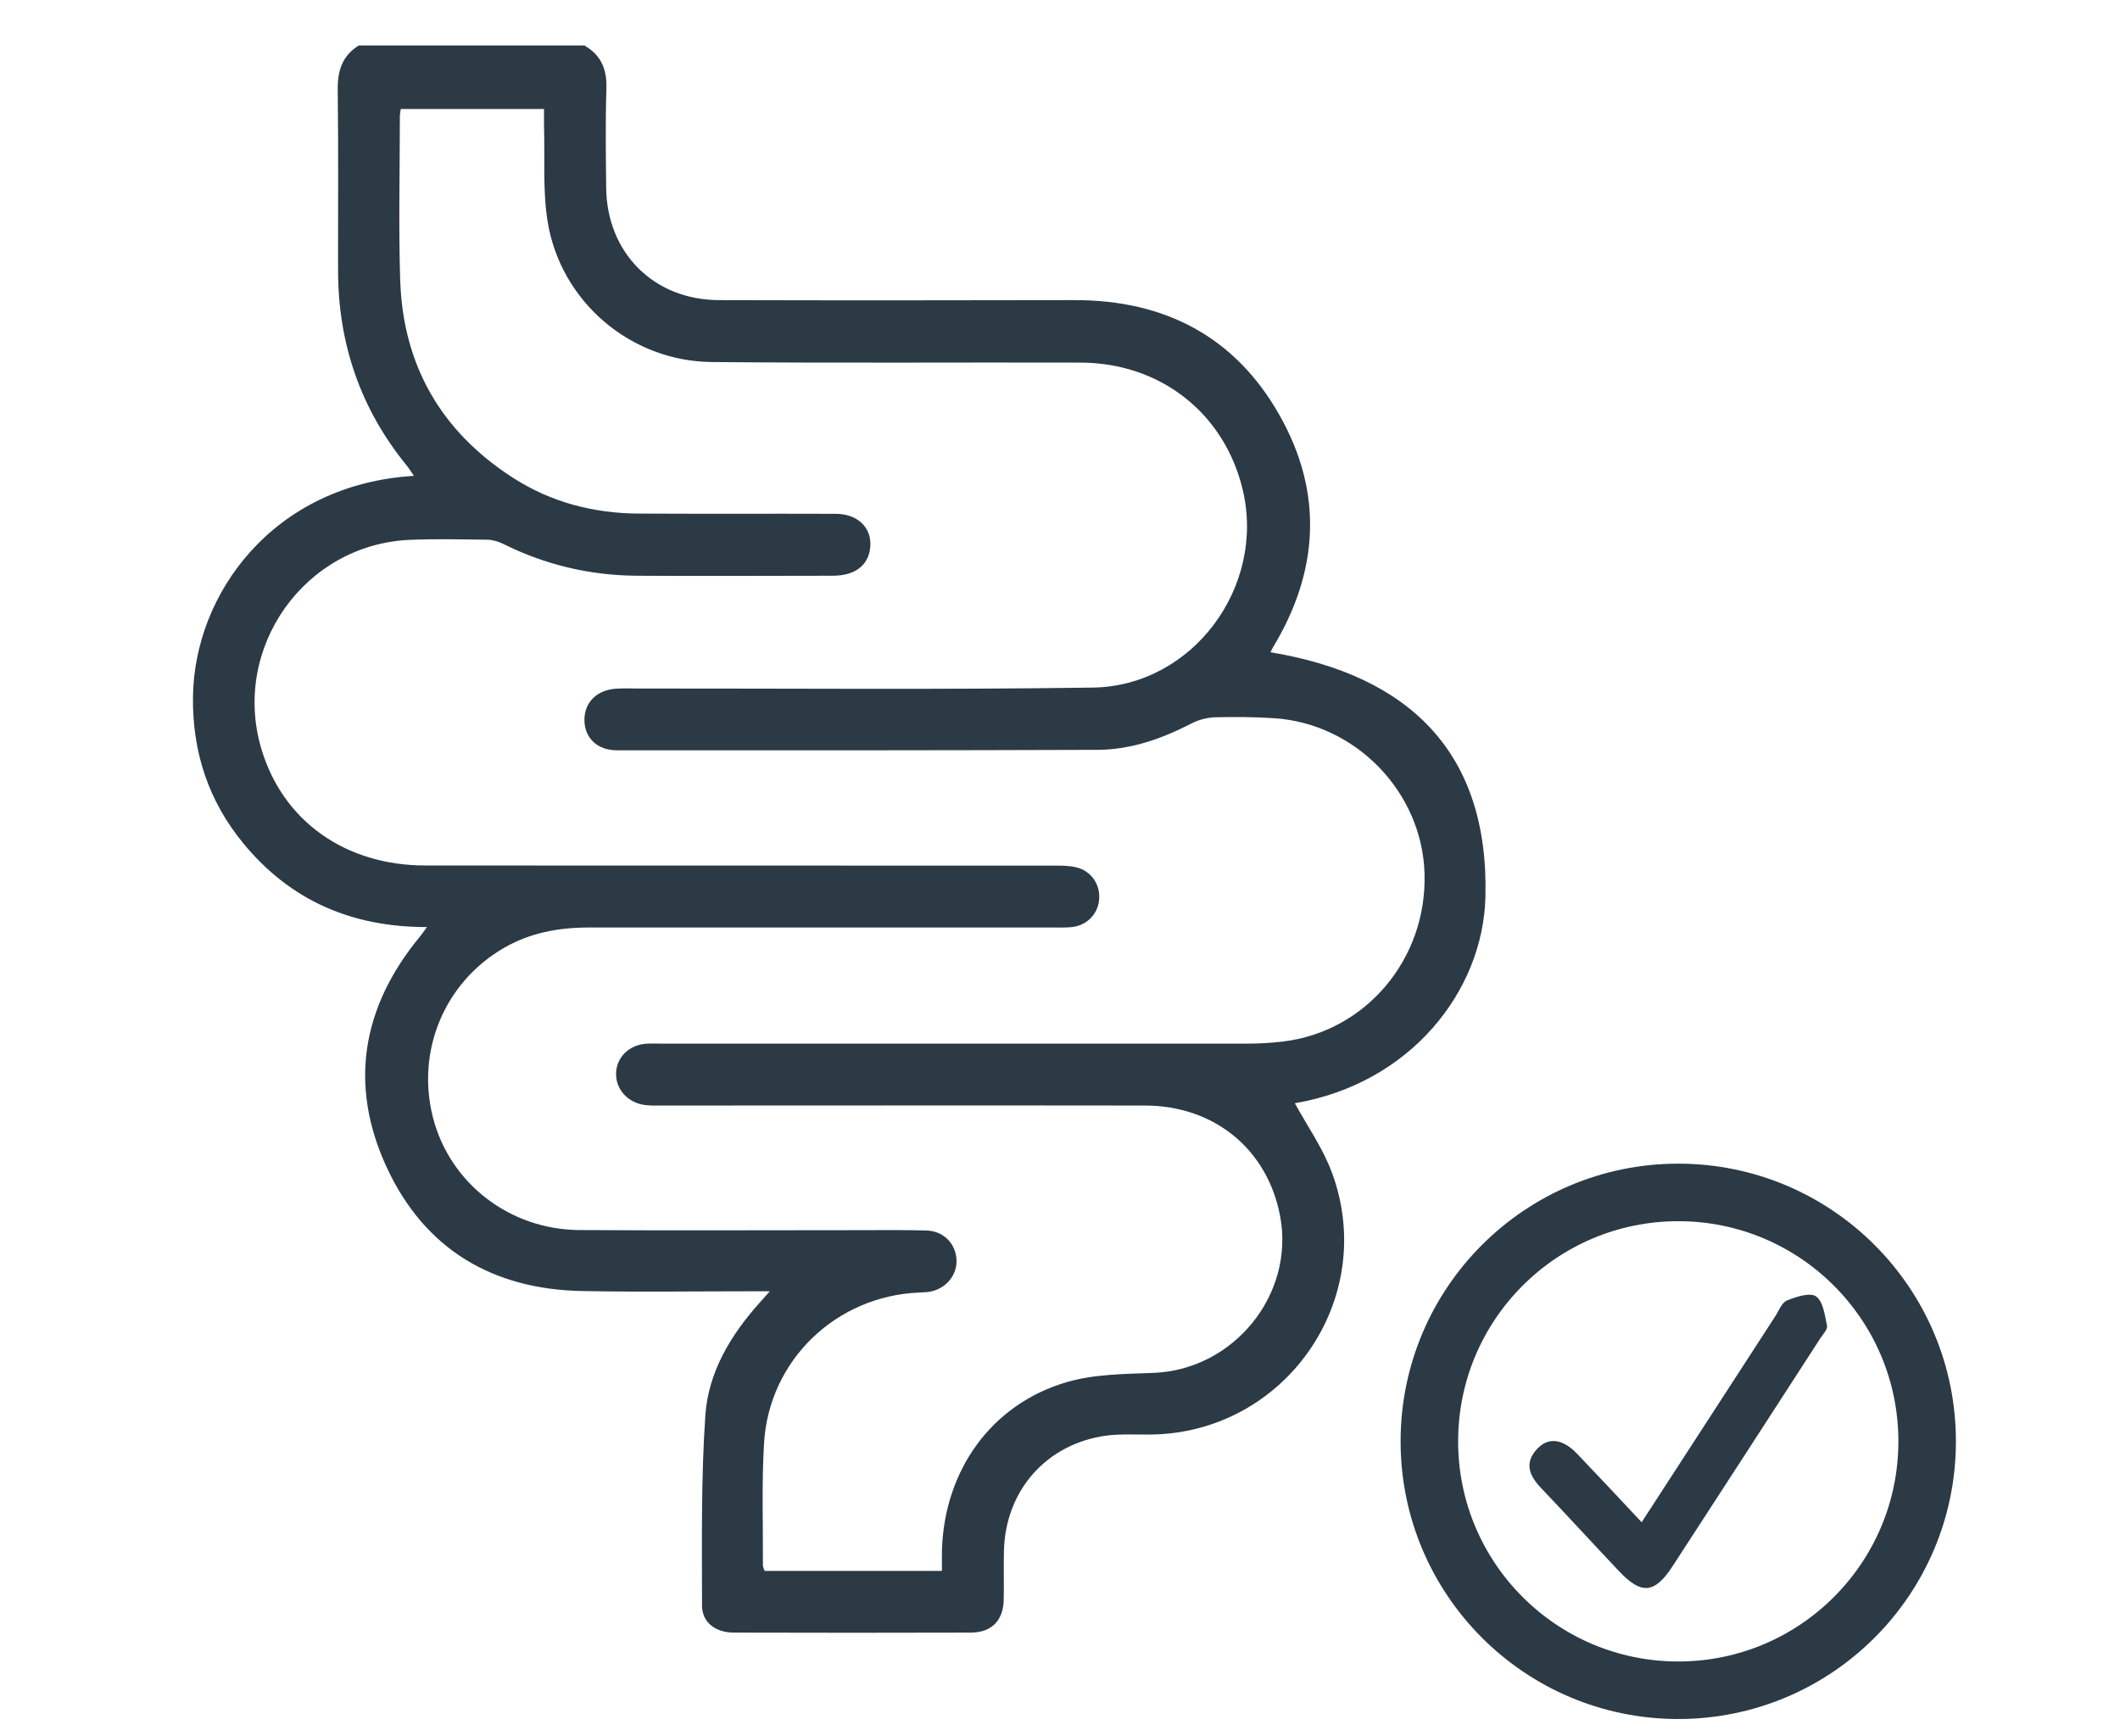
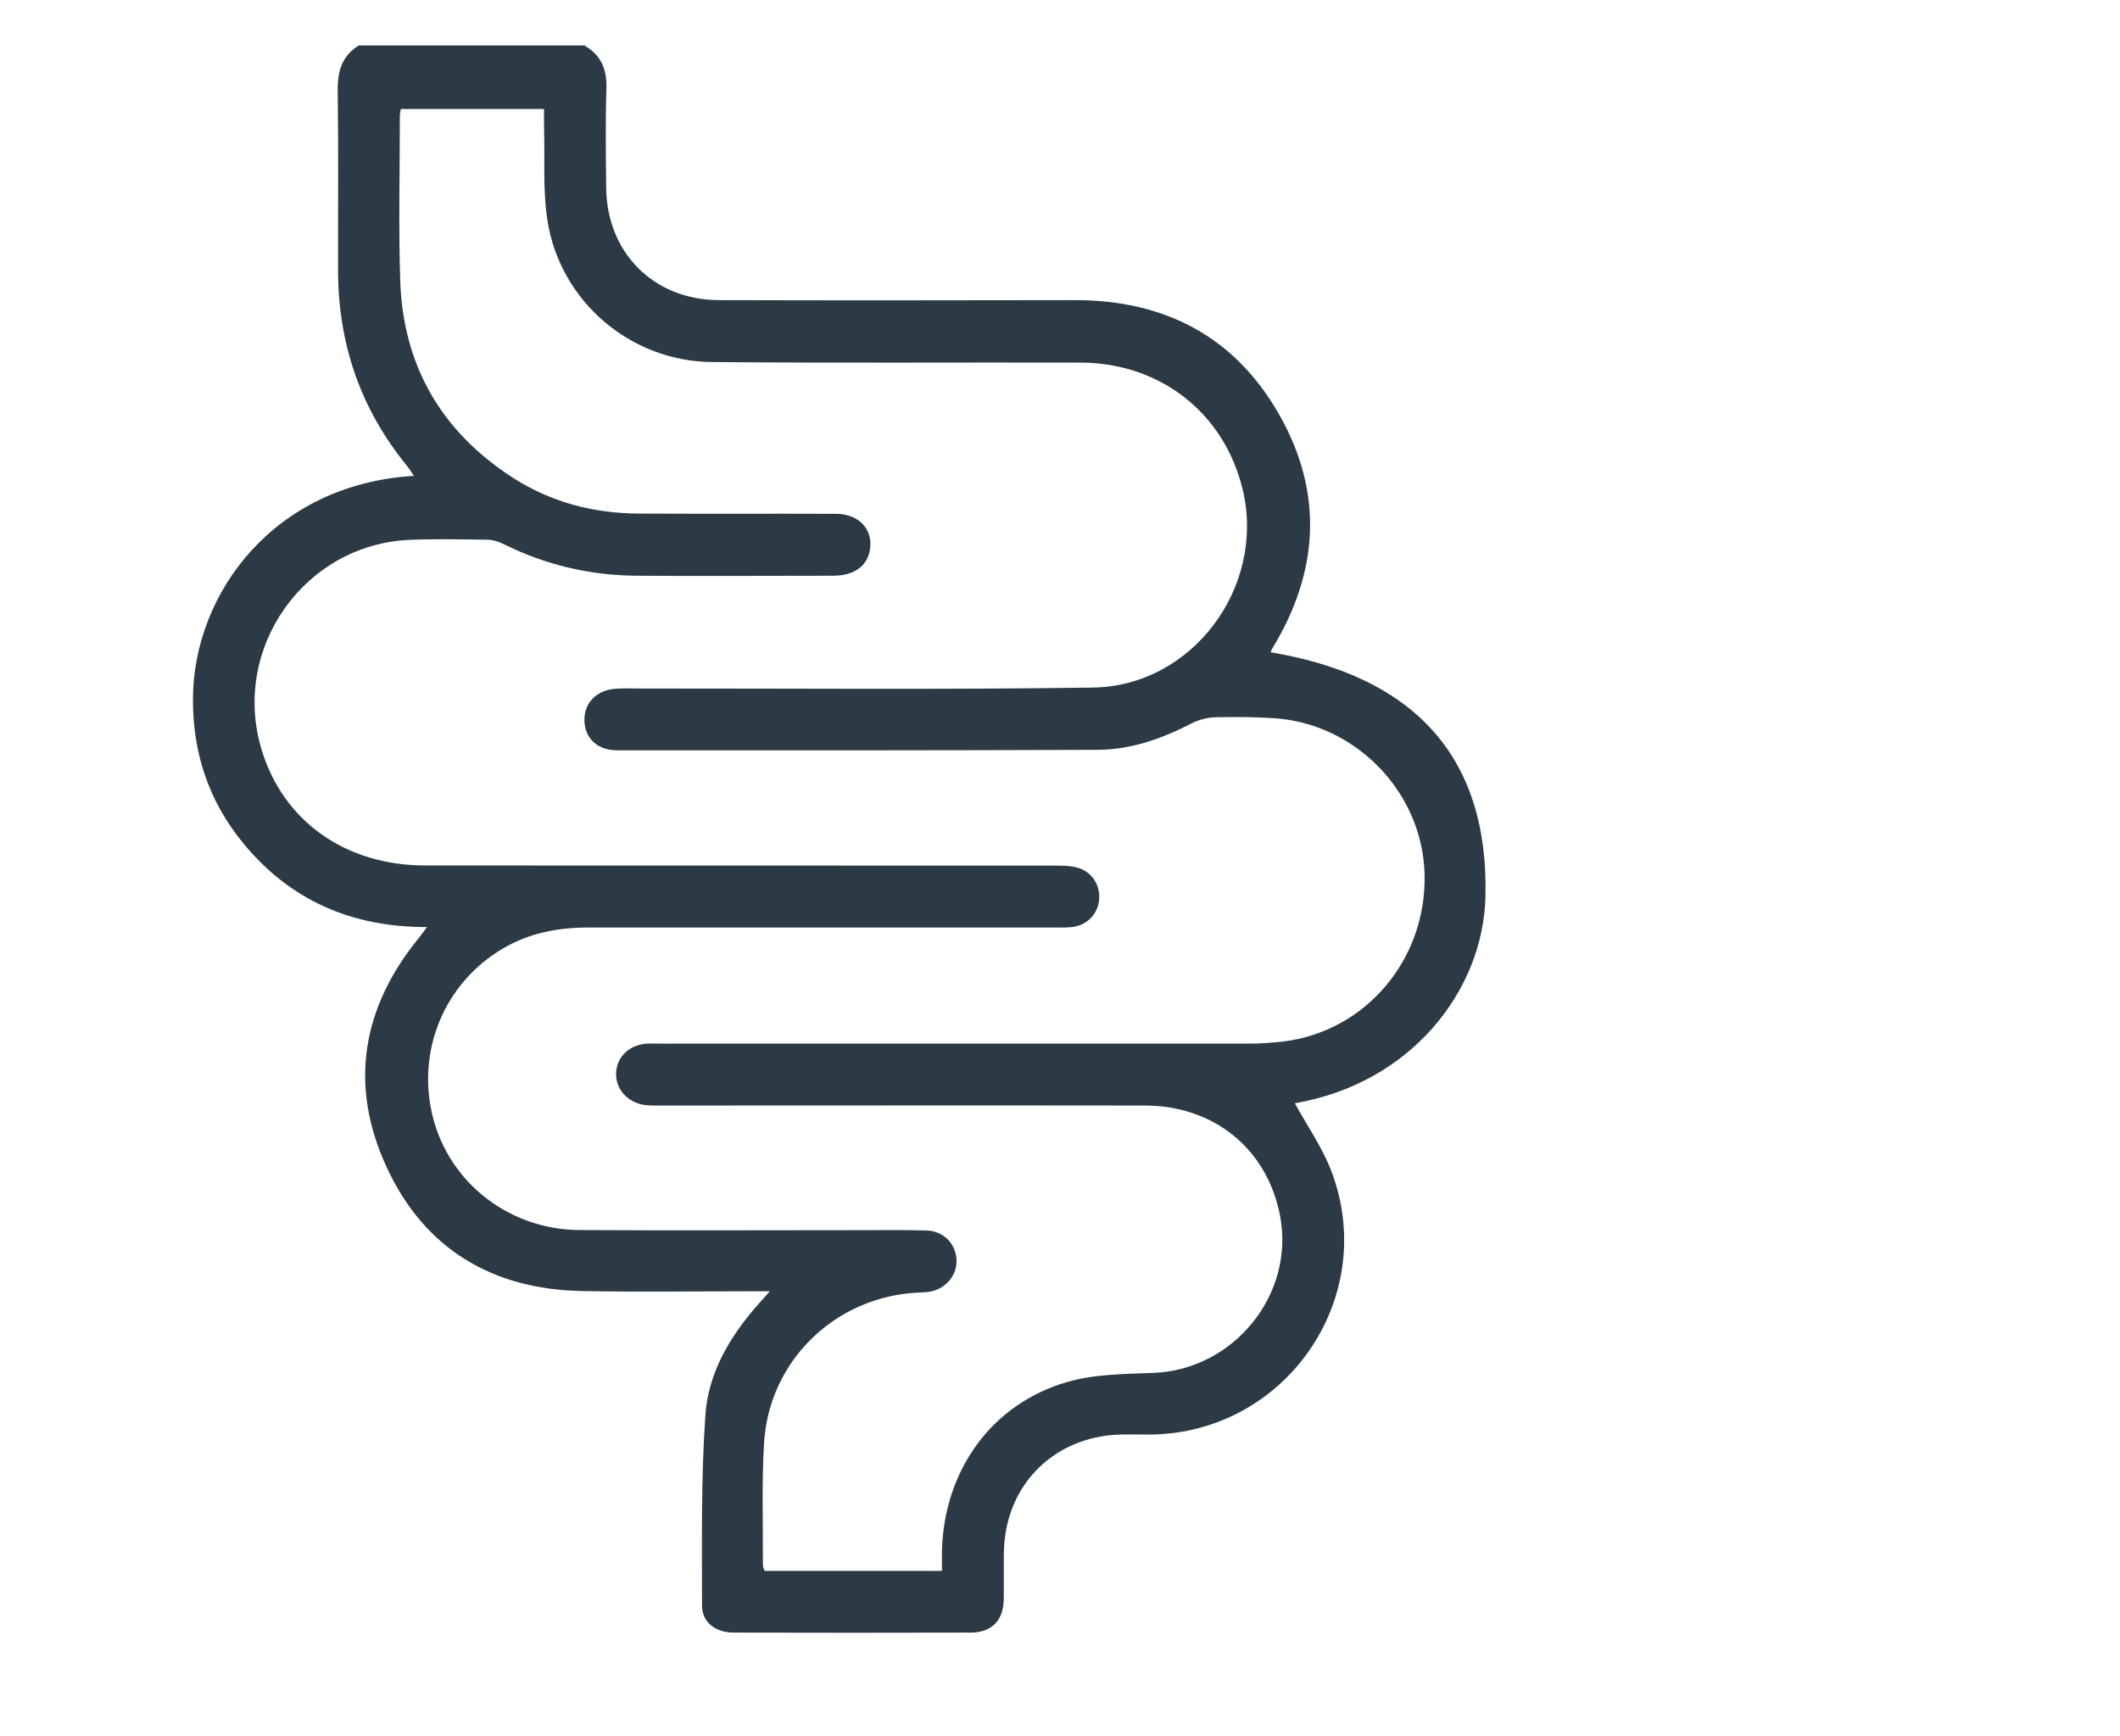
<svg xmlns="http://www.w3.org/2000/svg" id="Layer_1" data-name="Layer 1" viewBox="0 0 184.24 150.86">
  <defs>
    <style> .cls-1 { fill: none; stroke: #2b3a45; stroke-miterlimit: 10; stroke-width: 5px; } .cls-2 { fill: #2b3a45; stroke-width: 0px; } </style>
  </defs>
  <path class="cls-2" d="M50.83,3.98c1.42.83,1.92,2.06,1.87,3.7-.09,2.87-.05,5.74-.02,8.62.05,5.66,4.13,9.76,9.79,9.78,10.32.03,20.65.02,30.97,0,7.78,0,13.88,3.17,17.73,9.95,3.86,6.78,3.46,13.64-.58,20.29-.07.11-.11.24-.17.36,12.06,2.01,19.01,8.71,18.67,21.31-.22,8.1-6.46,16.15-16.56,17.88,1.07,1.97,2.44,3.9,3.23,6.05,4.05,10.98-4.07,22.61-15.77,22.74-1.3.01-2.62-.07-3.9.1-5.14.72-8.69,4.74-8.84,9.94-.04,1.44.01,2.87-.02,4.31-.04,1.81-1.05,2.85-2.85,2.86-6.87.02-13.73.02-20.6,0-1.59,0-2.77-.88-2.77-2.35,0-5.51-.09-11.04.29-16.54.26-3.75,2.2-6.97,4.72-9.78.23-.25.45-.51.88-.99h-1.57c-4.89,0-9.79.07-14.68-.02-7.85-.13-13.77-3.65-17.06-10.79-3.29-7.14-2.13-13.89,2.87-19.97.19-.23.35-.47.65-.87-6.56.01-11.88-2.32-15.95-7.26-3.03-3.67-4.44-7.94-4.39-12.7.09-9.02,6.99-18.51,19.2-19.25-.23-.33-.4-.62-.61-.88-4.02-4.92-5.96-10.57-5.98-16.9-.01-5.25.04-10.5-.03-15.75-.02-1.66.38-2.97,1.83-3.87h19.66ZM81.86,136.46c0-.68-.01-1.22,0-1.75.21-6.96,4.31-12.7,10.86-14.61,2.4-.7,5.04-.7,7.57-.8,6.94-.29,12.24-6.81,10.96-13.62-1.09-5.79-5.7-9.6-11.74-9.61-14.01-.02-28.01,0-42.02,0-.49,0-.99.02-1.48-.05-1.47-.21-2.5-1.37-2.47-2.74.04-1.44,1.16-2.52,2.73-2.59.45-.02.9,0,1.35,0,16.92,0,33.85,0,50.77,0,1.03,0,2.07-.06,3.09-.18,7.22-.86,12.54-7.17,12.32-14.6-.2-7.07-5.97-13.04-13.08-13.5-1.7-.11-3.41-.12-5.11-.08-.68.02-1.42.21-2.03.52-2.59,1.34-5.29,2.3-8.21,2.31-13.92.05-27.83.05-41.75.04-1.71,0-2.8-1.06-2.83-2.59-.03-1.52,1.03-2.63,2.7-2.76.62-.05,1.26-.02,1.88-.02,13.2-.01,26.4.11,39.59-.08,8.68-.12,15.05-8.75,13.04-17.19-1.58-6.64-7.14-11.03-14.08-11.05-10.68-.03-21.37.05-32.05-.05-7.09-.06-13.19-5.28-14.29-12.28-.42-2.68-.22-5.46-.3-8.19-.01-.52,0-1.03,0-1.52h-12.45c-.03.25-.08.42-.08.6,0,4.76-.12,9.52.03,14.28.24,7.39,3.55,13.13,9.77,17.15,3.33,2.15,7.04,3.11,10.98,3.13,5.7.03,11.4,0,17.1.02,2.07,0,3.32,1.42,2.95,3.24-.27,1.35-1.4,2.13-3.16,2.14-5.7,0-11.4.04-17.1,0-4.05-.03-7.91-.94-11.55-2.75-.42-.21-.93-.37-1.4-.38-2.24-.03-4.49-.08-6.73.01-9.17.38-15.55,9.39-12.92,18.19,1.87,6.24,7.28,10.11,14.26,10.11,18.23.01,36.45,0,54.68.01.62,0,1.27,0,1.87.15,1.31.31,2.11,1.5,1.99,2.81-.11,1.26-1.06,2.23-2.35,2.38-.53.06-1.08.04-1.61.04-13.47,0-26.94,0-40.4,0-2.6,0-5.08.45-7.36,1.77-5.18,2.99-7.67,8.98-6.16,14.79,1.48,5.68,6.66,9.7,12.73,9.73,8.13.05,16.25.01,24.38.01,1.93,0,3.86-.03,5.79.03,1.43.05,2.47,1.09,2.58,2.45.11,1.32-.81,2.53-2.18,2.84-.35.08-.71.08-1.07.1-7.2.3-13.03,5.86-13.47,13.07-.21,3.53-.08,7.09-.1,10.63,0,.16.1.32.15.49h15.4Z" />
  <g>
-     <path class="cls-2" d="M142.67,132.28c3.94-6.08,7.76-11.97,11.58-17.85.33-.5.58-1.23,1.05-1.42.79-.33,2.02-.72,2.53-.35.62.45.76,1.64.95,2.55.06.31-.35.73-.58,1.08-4.27,6.6-8.54,13.2-12.83,19.79-1.56,2.41-2.72,2.52-4.66.46-2.27-2.4-4.5-4.84-6.78-7.23-1.04-1.09-1.5-2.21-.3-3.45.97-.99,2.19-.82,3.42.46,1.82,1.9,3.62,3.83,5.62,5.96Z" />
-     <circle class="cls-1" cx="145.85" cy="125.25" r="21.63" />
-   </g>
+     </g>
</svg>